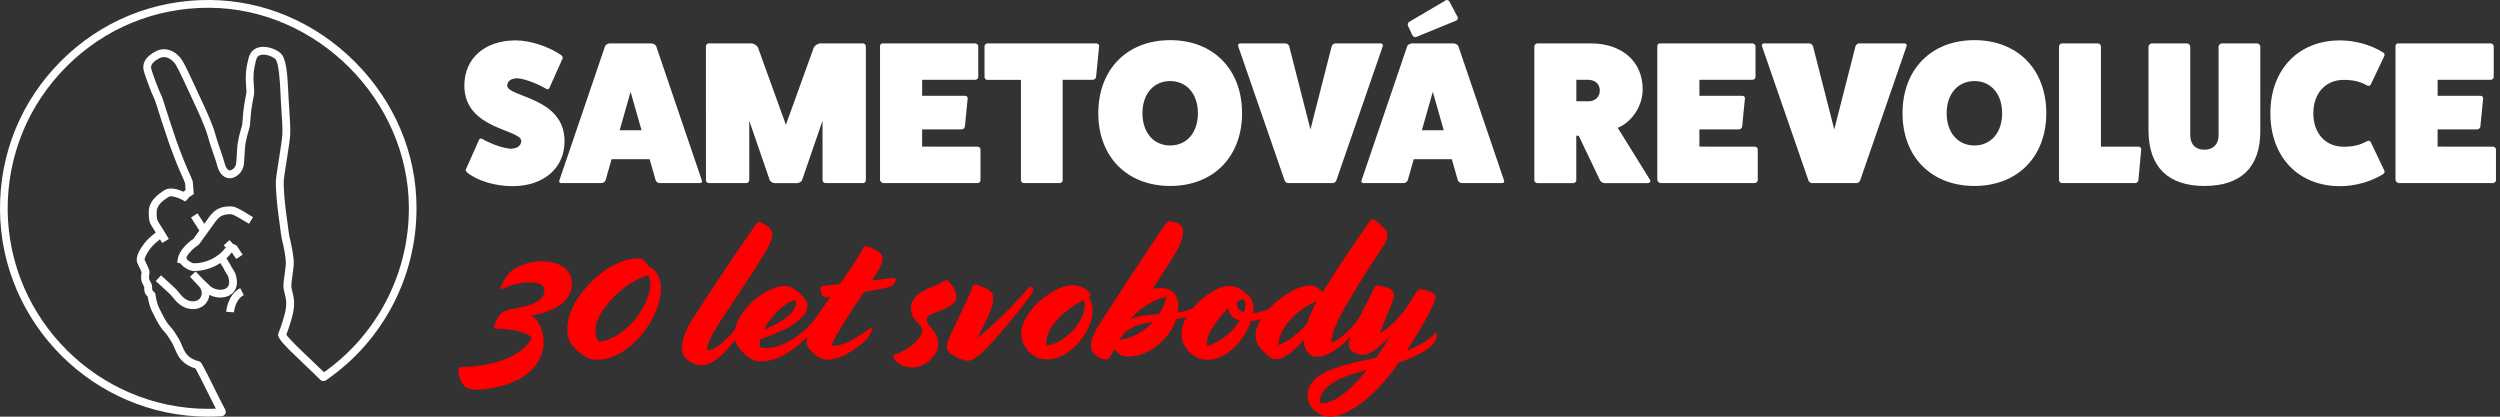
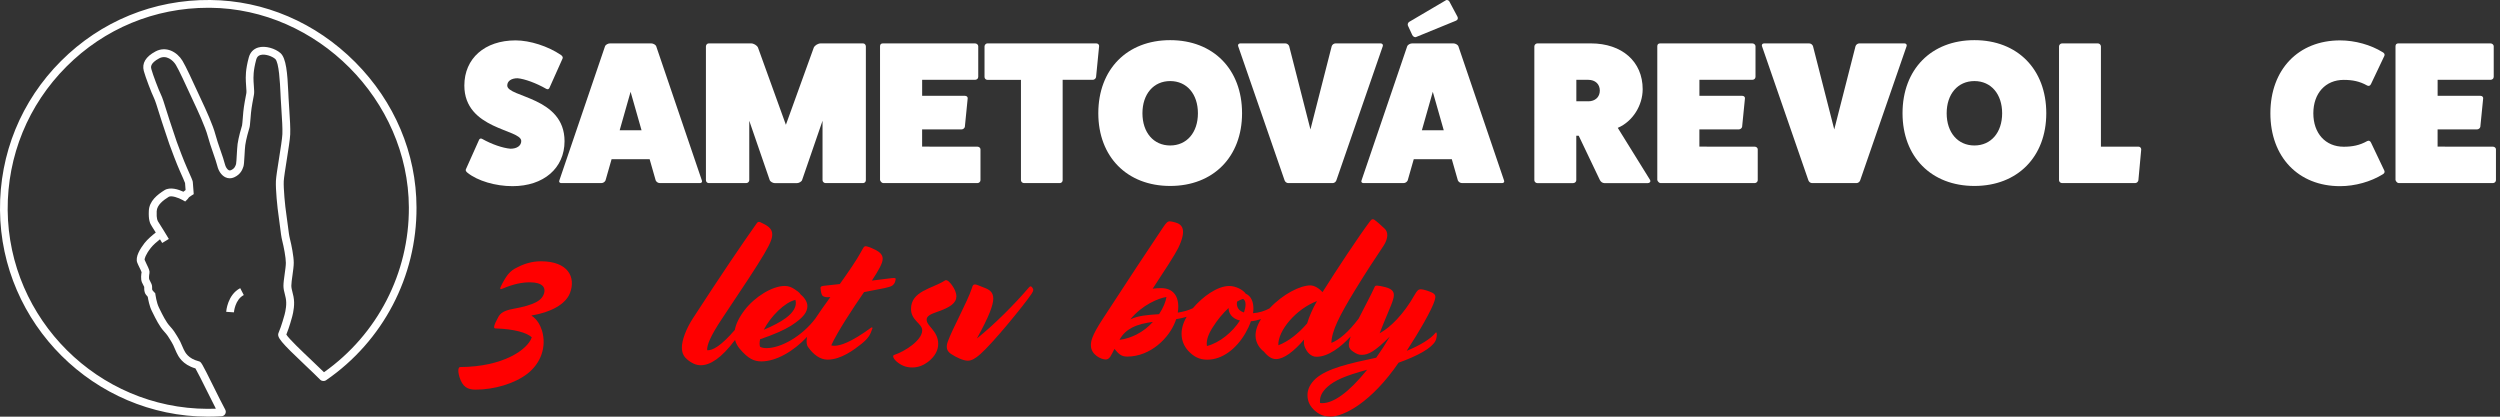
<svg xmlns="http://www.w3.org/2000/svg" version="1.1" id="Vrstva_1" x="0px" y="0px" viewBox="0 0 840 140" style="enable-background:new 0 0 840 140;" xml:space="preserve">
  <rect x="0" y="0" width="840" height="140" fill="#333333" stroke="none" />
  <style type="text/css">
	.st0{fill:#FFFFFF;}
	.st1{fill:#FF0000;}
</style>
  <g>
-     <path class="st0" d="M77.42,69.34H77c-0.64,0-1.33,0.08-2,0.24c-1.64,0.38-3.18,0.98-5.49,4.39l-0.88,1.22l-2.26-3.51l-2.19,1.41   l2.81,4.38l-2,2.78c-1.85,1.23-4.83,3.89-5.27,6.81l-0.18,1.16l1.09,0.29c0.94,1.38,3.22,2.55,4.46,2.55   c3.23,0,6.33-0.96,8.94-2.69l1.08,1.75c0.13,0.42,0.42,0.88,0.88,1.6c0.21,0.33,0.57,0.89,0.64,1.08c0.44,1.32,0.72,3.08-0.51,3.98   c-1.23,0.91-3.58,0.74-5.12-0.36c-0.44-0.31-0.92-0.81-1.35-1.24c-0.33-0.34-0.62-0.63-0.88-0.84c-0.17-0.14-0.31-0.25-0.42-0.37   l-2.61-2.77l-1.9,1.79l1.97,2.1l1.21,1.3c0.86,1.1,1.01,2.48,0.39,3.53c-0.62,1.05-1.84,1.51-3.35,1.26   c-1.64-0.27-2.83-1.44-4.12-3.1c-0.39-0.5-0.83-0.98-1.3-1.41l-4.54-4.16l-1.76,1.92l4.54,4.16c0.37,0.34,0.7,0.7,1,1.09   c1.44,1.86,3.14,3.63,5.75,4.07c0.42,0.07,0.83,0.1,1.22,0.1c2.07,0,3.82-0.93,4.81-2.62c0.39-0.67,0.61-1.4,0.69-2.15   c1.14,0.59,2.42,0.9,3.67,0.9c1.36,0,2.66-0.36,3.65-1.09c1.12-0.83,2.8-2.84,1.43-6.91c-0.16-0.47-0.53-1.05-0.92-1.65   c-0.21-0.32-0.52-0.81-0.58-0.96c-0.07-0.21-0.16-0.41-0.27-0.58l-1.24-2.01c0.65-0.6,1.26-1.26,1.81-1.98l1.46,2.21l2.17-1.44   l-1.95-2.94l-0.15-0.13c-0.29-0.24-0.63-0.37-0.92-0.48c-0.08-0.03-0.18-0.07-0.26-0.1l-1.14-1.26l-1.93,1.76l0.69,0.75   c-2.57,3.34-6.54,5.3-10.78,5.3c-0.55-0.02-2.05-0.94-2.31-1.4l-0.14-0.61c0.73-1.51,2.44-3.15,3.97-4.12l0.21-0.14l4.83-6.71   c1.95-2.88,2.97-3.11,3.95-3.34c0.47-0.11,0.96-0.17,1.4-0.17h0.42c0.9,0,2,0.67,4.95,2.44l1.3,0.78l1.34-2.24l-1.29-0.78   C80.32,70.11,79.05,69.34,77.42,69.34z" />
    <path class="st0" d="M76,104.77l2.6,0.18c0-0.04,0.34-4.27,3.31-5.81l-1.2-2.32C76.45,99.04,76.01,104.54,76,104.77z" />
    <path class="st0" d="M119.33,20.86C106.08,7.57,88.78,0.16,70.61,0C51.66-0.17,33.88,7.12,20.5,20.5S-0.16,51.68,0,70.61   c0.32,38.13,31.61,69.25,69.74,69.39c0.09,0,0.17,0,0.26,0c1.48,0,2.98-0.05,4.45-0.14c0.52-0.03,0.98-0.32,1.23-0.78   c0.25-0.45,0.25-1,0-1.45c-0.93-1.69-2.43-4.72-3.89-7.65c-4.15-8.37-4.2-8.38-5-8.59c-3.6-0.94-4.56-2.95-5.08-4.02   c-0.24-0.49-0.43-0.94-0.6-1.36c-0.35-0.82-0.67-1.59-1.21-2.43c-0.16-0.25-0.3-0.49-0.44-0.73c-0.56-0.93-1.13-1.9-2.43-3.31   c-1.23-1.33-2.41-3.72-3.27-5.47l-0.36-0.74c-0.82-1.64-1.17-4.33-1.18-4.36l-0.06-0.44l-0.31-0.31c0,0-0.38-0.38-0.68-0.78   c-0.07-0.13-0.06-0.56-0.06-0.8l0-0.23c0-0.69-0.32-1.3-0.64-1.89c-0.12-0.22-0.24-0.44-0.33-0.66c-0.12-0.28-0.08-1.33,0.07-2.01   c0.17-0.76-0.21-1.58-0.94-3.07c-0.26-0.52-0.52-1.07-0.66-1.44c-0.11-0.31,0.25-1.71,2.04-4.02c0.79-1.02,2.13-2.16,3.1-2.92   c0.3,0.49,0.56,0.93,0.75,1.24l2.23-1.35c-0.29-0.49-2.88-4.77-3.44-5.58c-0.34-0.49-0.76-1.09-0.64-3.73   c0.09-2.11,2.21-3.7,4.04-4.84c0.86-0.54,3.27,0.28,4.68,1.08l0.86,0.49l0.7-0.7c0.06-0.06,0.33-0.34,0.57-0.72   c0.15-0.13,0.56-0.42,0.92-0.64l0.67-0.41l-0.05-0.79c-0.06-0.88-0.2-2.96-0.26-3.35c-0.08-0.49-0.47-1.39-1.96-4.72   c-1.04-2.31-2.76-6.87-3.44-8.77c-0.37-1.04-0.81-2.39-1.28-3.82c-0.39-1.2-0.8-2.45-1.2-3.61c-0.29-0.86-0.62-1.92-0.97-3.04   c-0.7-2.25-1.35-4.37-1.89-5.44c-0.69-1.37-2.71-6.68-3.19-8.5c-0.15-0.58-0.51-1.92,2.64-3.6c2.37-1.26,4.64,0.62,5.59,2.19   c1.07,1.76,3.38,6.8,4.91,10.13c0.48,1.04,0.9,1.96,1.23,2.65c0.94,2,3.79,8.07,4.63,11.31c0.43,1.65,1.12,3.65,1.79,5.59   c0.59,1.69,1.14,3.3,1.37,4.25c0.42,1.77,1.42,3.2,2.69,3.83c0.93,0.46,1.98,0.48,2.96,0.04c2.26-1.01,2.82-2.73,3.1-3.55   l0.03-0.08c0.17-0.52,0.24-1.5,0.37-3.77c0.07-1.28,0.14-2.6,0.25-3.43c0.23-1.79,1.2-5.26,1.35-5.66   c0.18-0.47,0.25-1.29,0.42-3.35c0.05-0.62,0.1-1.27,0.16-1.88c0.17-1.83,0.74-4.77,0.97-5.95c0.16-0.8,0.08-1.74,0-2.83   c-0.04-0.48-0.08-0.99-0.1-1.51l-0.01-0.15c-0.06-1.59-0.14-3.56,0.89-7.41c0.22-0.83,0.66-1.31,1.38-1.53c1.6-0.49,4,0.43,5,1.31   c1.28,1.12,1.61,8.1,1.77,11.46c0.03,0.6,0.05,1.18,0.08,1.71c0.07,1.38,0.16,2.76,0.25,4.09c0.2,3.08,0.39,5.98,0.31,8.01   c-0.06,1.48-0.64,5.1-1.14,8.29c-0.5,3.13-0.97,6.09-1.03,7.4c-0.13,2.8,0.46,8.9,0.94,12.05c0.19,1.22,0.33,2.37,0.46,3.49   c0.22,1.81,0.41,3.38,0.74,4.65c0.5,1.95,1.2,5.59,1.2,7.37c0,0.93-0.21,2.41-0.41,3.84c-0.21,1.48-0.4,2.88-0.4,3.85   c0,1.03,0.23,1.93,0.46,2.8c0.22,0.85,0.45,1.74,0.47,2.82c0.06,2.11-0.62,4.34-0.64,4.41c-0.01,0.03-0.92,3.42-1.93,5.78   c-0.63,1.48,0.65,3.04,9.14,11.07c1.84,1.74,3.57,3.38,4.81,4.65c0.54,0.56,1.4,0.64,2.04,0.2c19.12-13.16,30.46-34.85,30.36-58.03   C139.91,51.5,132.57,34.16,119.33,20.86z M108.86,125.07c-1.2-1.19-2.7-2.61-4.28-4.11c-3.03-2.87-7.53-7.13-8.37-8.55   c1.01-2.48,1.85-5.6,1.87-5.69c0.03-0.11,0.81-2.65,0.74-5.19c-0.04-1.37-0.31-2.45-0.56-3.4c-0.2-0.78-0.37-1.45-0.37-2.15   c0-0.79,0.19-2.16,0.38-3.49c0.21-1.52,0.43-3.1,0.43-4.2c0-2.11-0.75-5.96-1.28-8.02c-0.28-1.1-0.47-2.59-0.68-4.31   c-0.13-1.08-0.28-2.3-0.48-3.57c-0.52-3.36-1.03-9.13-0.92-11.53c0.06-1.17,0.54-4.19,1-7.12c0.54-3.42,1.1-6.95,1.17-8.59   c0.09-2.17-0.1-5.14-0.31-8.29c-0.09-1.32-0.18-2.69-0.25-4.06c-0.03-0.53-0.05-1.1-0.08-1.69c-0.3-6.49-0.69-11.59-2.66-13.3   c-1.68-1.47-5.02-2.59-7.48-1.84c-1.6,0.49-2.68,1.64-3.14,3.35c-1.14,4.22-1.05,6.51-0.98,8.19l0.01,0.14   c0.02,0.56,0.06,1.1,0.1,1.61c0.07,0.86,0.13,1.67,0.04,2.11c-0.24,1.22-0.83,4.26-1.01,6.21c-0.06,0.62-0.11,1.29-0.16,1.92   c-0.08,1-0.19,2.37-0.26,2.64c-0.2,0.55-1.23,4.19-1.5,6.25c-0.12,0.92-0.19,2.29-0.27,3.62c-0.06,1.16-0.15,2.76-0.24,3.09   l-0.03,0.09c-0.22,0.68-0.48,1.45-1.69,1.99c-0.27,0.12-0.5,0.12-0.74,0c-0.55-0.27-1.08-1.11-1.31-2.09   c-0.26-1.08-0.83-2.75-1.44-4.5c-0.62-1.8-1.33-3.84-1.73-5.39c-0.81-3.11-3.12-8.2-4.8-11.76c-0.32-0.69-0.74-1.6-1.22-2.63   c-1.65-3.59-3.91-8.51-5.05-10.39c-1.81-2.99-5.5-5.03-9.05-3.14c-3.31,1.76-4.63,3.97-3.94,6.57c0.54,2.02,2.62,7.47,3.38,8.99   c0.44,0.88,1.13,3.09,1.73,5.04c0.35,1.14,0.69,2.21,0.99,3.11c0.39,1.15,0.8,2.39,1.19,3.58c0.47,1.45,0.92,2.82,1.3,3.88   c0.69,1.94,2.45,6.59,3.51,8.97c0.74,1.66,1.67,3.73,1.76,4.08c0.03,0.2,0.11,1.24,0.18,2.34c-0.34,0.24-0.57,0.43-0.73,0.58   c-1.56-0.73-4.42-1.73-6.36-0.52c-2.37,1.48-5.12,3.61-5.26,6.94c-0.13,2.94,0.3,4.18,1.1,5.33c0.19,0.27,0.67,1.05,1.23,1.96   c-1.1,0.85-2.77,2.24-3.8,3.57c-1.49,1.93-3.13,4.62-2.43,6.52c0.19,0.5,0.48,1.11,0.77,1.69c0.23,0.47,0.6,1.22,0.7,1.55   c-0.11,0.57-0.36,2.26,0.11,3.39c0.13,0.32,0.29,0.62,0.44,0.89c0.12,0.23,0.31,0.58,0.33,0.66l0,0.19   c-0.01,0.64-0.02,1.6,0.57,2.39c0.21,0.28,0.44,0.55,0.62,0.74c0.15,0.93,0.56,3.16,1.37,4.76l0.36,0.72   c0.93,1.89,2.21,4.49,3.7,6.09c1.12,1.21,1.6,2.01,2.11,2.87c0.15,0.26,0.31,0.52,0.48,0.79c0.42,0.66,0.69,1.31,1.01,2.06   c0.19,0.46,0.4,0.94,0.65,1.47c0.58,1.21,1.91,4,6.34,5.3c0.62,1.03,2.35,4.5,3.76,7.34c1.09,2.21,2.22,4.47,3.11,6.19   c-0.94,0.04-1.89,0.05-2.82,0.05c-36.71-0.13-66.83-30.1-67.14-66.8C2.46,52.36,9.47,35.23,22.35,22.35   C35.09,9.6,51.99,2.61,69.99,2.61c0.2,0,0.39,0,0.59,0c36.04,0.31,66.64,31.02,66.8,67.07   C137.49,91.71,126.84,112.35,108.86,125.07z" />
  </g>
  <g>
    <path class="st0" d="M160.85,47.24c0.2-0.68,0.68-0.88,1.22-0.54c3.13,1.77,6.87,3.06,9.46,3.27c2.18,0,3.61-1.02,3.61-2.59   c0-4.01-19.12-3.81-19.12-18.64c0-9.12,6.87-15.17,17.21-15.17c4.83,0,10.95,1.97,15.24,4.9c0.54,0.34,0.75,0.88,0.54,1.23   l-4.29,9.59c-0.2,0.68-0.68,0.88-1.22,0.54c-3.33-1.91-7.21-3.33-9.59-3.54c-2.11,0-3.47,0.95-3.47,2.45   c0,4.01,19.25,3.74,19.25,18.71c0,9.05-7.01,15.1-17.49,15.1c-5.72,0-11.7-1.77-15.1-4.49c-0.54-0.41-0.75-0.88-0.54-1.22   L160.85,47.24z" />
    <path class="st0" d="M235.83,60.64c0.2,0.41-0.07,0.88-0.61,0.88h-13.47c-0.61,0-1.16-0.34-1.43-0.88l-2.04-7.14h-12.79l-2.04,7.14   c-0.27,0.54-0.82,0.88-1.43,0.88h-13.47c-0.54,0-0.82-0.48-0.61-0.88l15.38-45.18c0.2-0.41,0.95-0.88,1.63-0.88h13.88   c0.68,0,1.43,0.48,1.63,0.88L235.83,60.64z M211.88,30.84l-3.67,12.93h7.35L211.88,30.84z" />
    <path class="st0" d="M289.98,14.58c0.54,0,0.95,0.48,0.95,1.02v44.97c0,0.48-0.41,0.95-0.95,0.95h-12.59   c-0.54,0-1.02-0.48-1.02-0.95v-20l-6.87,19.94c-0.2,0.54-1.09,1.02-1.7,1.02h-7.48c-0.61,0-1.5-0.48-1.7-1.02l-6.87-19.94v20   c0,0.48-0.48,0.95-1.02,0.95h-12.59c-0.54,0-0.95-0.48-0.95-0.95V15.6c0-0.54,0.41-1.02,0.95-1.02h14.22   c0.88,0,1.91,0.61,2.31,1.36l9.39,25.99l9.39-25.99c0.41-0.75,1.43-1.36,2.31-1.36H289.98z" />
    <path class="st0" d="M328.42,49.28c0.54,0,1.02,0.41,1.02,0.88v10.41c0,0.48-0.48,0.95-1.02,0.95h-31.64   c-0.48,0-0.95-0.54-1.09-1.02V15.53c0-0.61,0.34-0.95,0.95-0.95h30.96c0.61,0,1.09,0.48,1.09,0.95v10.27   c0,0.61-0.48,1.02-1.09,1.02h-17.76v5.38h14.42c0.61,0,0.95,0.48,0.88,0.88l-0.95,9.53c-0.07,0.41-0.54,0.88-1.16,0.88h-13.2v5.78   H328.42z" />
    <path class="st0" d="M368.35,14.58c0.61,0,1.02,0.48,0.95,0.95l-1.02,10.34c-0.07,0.54-0.61,0.95-1.09,0.95h-10.14v33.75   c0,0.48-0.41,0.95-0.95,0.95h-12.04c-0.54,0-1.02-0.48-1.02-0.95V26.83h-11.29c-0.48,0-0.95-0.41-0.95-0.95V15.6   c0-0.54,0.48-1.02,0.95-1.02H368.35z" />
    <path class="st0" d="M393.18,62.48c-14.49,0-24.15-9.8-24.15-24.43c0-14.76,9.66-24.56,24.15-24.56c14.49,0,24.15,9.8,24.15,24.56   C417.33,52.68,407.67,62.48,393.18,62.48z M393.18,27.24c-5.58,0-9.32,4.35-9.32,10.82c0,6.46,3.74,10.82,9.32,10.82   c5.58,0,9.32-4.35,9.32-10.82C402.5,31.59,398.76,27.24,393.18,27.24z" />
    <path class="st0" d="M463.93,14.58c0.54,0,0.88,0.48,0.68,0.95l-15.58,45.04c-0.14,0.48-0.68,0.95-1.23,0.95h-14.97   c-0.54,0-1.09-0.48-1.22-0.95l-15.58-45.04c-0.2-0.48,0.14-0.95,0.68-0.95h15.17c0.61,0,1.16,0.48,1.29,0.95l7.14,27.96l7.14-27.96   c0.14-0.48,0.68-0.95,1.29-0.95H463.93z" />
    <path class="st0" d="M505.36,60.64c0.2,0.41-0.07,0.88-0.61,0.88h-13.47c-0.61,0-1.16-0.34-1.43-0.88l-2.04-7.14h-12.79l-2.04,7.14   c-0.27,0.54-0.82,0.88-1.43,0.88h-13.47c-0.54,0-0.82-0.48-0.61-0.88l15.38-45.18c0.2-0.41,0.95-0.88,1.63-0.88h13.88   c0.68,0,1.43,0.48,1.63,0.88L505.36,60.64z M473.18,8.87c-0.34-0.54-0.2-1.16,0.27-1.5l12.25-7.21c0.41-0.34,1.09-0.14,1.36,0.48   l2.65,4.97c0.27,0.54,0.14,1.09-0.54,1.36L475.9,12.4c-0.48,0.27-1.16-0.07-1.43-0.75L473.18,8.87z M481.42,30.84l-3.67,12.93h7.35   L481.42,30.84z" />
    <path class="st0" d="M554.41,60.44c0.34,0.61-0.14,1.09-0.75,1.09H539.1c-0.68,0-1.29-0.48-1.57-1.09l-7.08-14.83h-0.82v14.97   c0,0.48-0.48,0.95-1.09,0.95h-11.98c-0.54,0-1.02-0.48-1.02-0.95V15.6c0-0.54,0.48-1.02,1.02-1.02h17.96   c10.48,0,17.42,6.12,17.42,15.38c0,5.38-3.27,10.82-8.37,13L554.41,60.44z M533.66,34.04c2.31,0,3.88-1.43,3.88-3.61   s-1.56-3.61-3.88-3.61h-4.01v7.21H533.66z" />
    <path class="st0" d="M589.58,49.28c0.54,0,1.02,0.41,1.02,0.88v10.41c0,0.48-0.48,0.95-1.02,0.95h-31.64   c-0.48,0-0.95-0.54-1.09-1.02V15.53c0-0.61,0.34-0.95,0.95-0.95h30.96c0.61,0,1.09,0.48,1.09,0.95v10.27   c0,0.61-0.48,1.02-1.09,1.02h-17.76v5.38h14.42c0.61,0,0.95,0.48,0.88,0.88l-0.95,9.53c-0.07,0.41-0.54,0.88-1.16,0.88h-13.2v5.78   H589.58z" />
    <path class="st0" d="M639.93,14.58c0.54,0,0.88,0.48,0.68,0.95l-15.58,45.04c-0.14,0.48-0.68,0.95-1.23,0.95h-14.97   c-0.54,0-1.09-0.48-1.22-0.95l-15.58-45.04c-0.2-0.48,0.14-0.95,0.68-0.95h15.17c0.61,0,1.16,0.48,1.29,0.95l7.14,27.96l7.14-27.96   c0.14-0.48,0.68-0.95,1.29-0.95H639.93z" />
    <path class="st0" d="M663.4,62.48c-14.49,0-24.15-9.8-24.15-24.43c0-14.76,9.66-24.56,24.15-24.56s24.15,9.8,24.15,24.56   C687.55,52.68,677.89,62.48,663.4,62.48z M663.4,27.24c-5.58,0-9.32,4.35-9.32,10.82c0,6.46,3.74,10.82,9.32,10.82   s9.32-4.35,9.32-10.82C672.72,31.59,668.98,27.24,663.4,27.24z" />
    <path class="st0" d="M718.57,49.28c0.48,0,0.88,0.41,0.88,0.95l-0.95,10.34c-0.07,0.48-0.54,0.95-1.09,0.95h-24.56   c-0.54,0-1.02-0.48-1.02-0.95V15.6c0-0.54,0.48-1.02,1.02-1.02h12.04c0.54,0,1.02,0.48,1.02,1.02v33.68H718.57z" />
-     <path class="st0" d="M758.3,14.58c0.68,0,1.16,0.54,1.16,1.16v28.37c0,12.04-6.46,18.37-18.78,18.37   c-12.18,0-18.64-6.33-18.78-18.37V15.74c0-0.61,0.54-1.16,1.16-1.16h11.7c0.68,0,1.16,0.54,1.16,1.16v29.6   c0,3.13,1.77,4.97,4.76,4.97c2.99,0,4.76-1.84,4.76-4.9V15.74c0-0.61,0.54-1.16,1.16-1.16H758.3z" />
    <path class="st0" d="M801.16,57.38c0.2,0.48-0.07,0.95-0.61,1.22c-3.95,2.45-9.25,3.95-14.29,3.95c-14.02,0-23.41-9.8-23.41-24.49   c0-14.7,9.39-24.49,23.41-24.49c5.03,0,10.34,1.5,14.29,3.95c0.54,0.27,0.82,0.75,0.61,1.22l-4.49,9.46   c-0.27,0.61-0.75,0.82-1.29,0.54c-2.52-1.43-4.97-1.9-7.89-1.9c-6.12,0-10.21,4.49-10.21,11.23s4.08,11.23,10.21,11.23   c2.93,0,5.38-0.48,7.89-1.9c0.54-0.27,1.02-0.07,1.29,0.54L801.16,57.38z" />
    <path class="st0" d="M837.62,49.28c0.54,0,1.02,0.41,1.02,0.88v10.41c0,0.48-0.48,0.95-1.02,0.95h-31.64   c-0.48,0-0.95-0.54-1.09-1.02V15.53c0-0.61,0.34-0.95,0.95-0.95h30.96c0.61,0,1.09,0.48,1.09,0.95v10.27   c0,0.61-0.48,1.02-1.09,1.02h-17.76v5.38h14.42c0.61,0,0.95,0.48,0.88,0.88l-0.95,9.53c-0.07,0.41-0.54,0.88-1.16,0.88h-13.2v5.78   H837.62z" />
  </g>
  <g>
    <path class="st1" d="M191.52,98.43c2.01-5.25-0.58-10.64-9.79-10.64c-2.92,0-5.64,0.84-7.85,2.01c-1.36,0.65-2.14,1.17-3.24,2.46   c-0.71,0.91-1.82,2.79-2.4,4.09c-0.32,0.65-0.19,1.04,0.58,0.65c3.83-1.62,6.68-2.14,9.21-2.14c4.34,0,5.32,1.82,4.8,3.63   c-0.71,2.46-3.11,3.96-10.57,5.32c-2.79,0.52-4.09,1.36-4.8,2.66c-0.78,1.43-1.43,2.72-1.43,3.37c0,0.39,0.06,0.52,0.65,0.52   c6.1,0.2,10.38,1.43,12,2.98c-1.36,4.09-9.53,9.92-24.06,9.99c-0.58,0-0.91,1.04-0.26,3.31c1.04,3.31,2.66,4.28,5.45,4.28   c6.23,0,13.1-2.01,17.44-5.38c4.47-3.5,6.48-9.01,4.86-14.46c-0.65-2.01-1.69-3.83-3.57-5.06   C184.97,104.98,190.09,102.26,191.52,98.43z" />
-     <path class="st1" d="M217.98,89.61c-1.17-1.75-1.88-2.79-3.37-2.79c-6.87,0-14.27,5.06-19.65,12.13   c-3.05,4.28-4.35,8.11-4.35,11.61c0,3.31,0.78,4.8,3.37,7.2c2.66,2.46,4.47,3.11,6.68,3.11c10.83,0,21.4-13.88,21.4-23.93   C222.06,93.24,220.44,90.58,217.98,89.61z M201.25,114.9c-2.01-2.59-1.62-6.87,2.14-11.8c4.54-5.9,9.27-9.01,14.4-10.64   c0.45,0.78,0.78,1.75,0.78,2.98C218.56,101.22,211.95,113.08,201.25,114.9z" />
    <path class="st1" d="M300.92,93.96c0.13-0.45-0.06-0.65-1.23-0.52c-1.82,0.2-4.15,0.52-6.74,0.84c2.33-3.57,3.63-5.84,3.63-7.33   c0-1.36-0.97-2.27-2.53-3.05c-1.56-0.78-2.72-1.17-3.24-1.17c-0.45,0-0.65,0.32-1.56,2.01c-1.43,2.66-4.22,6.68-7.07,10.7   c-1.88,0.19-3.7,0.39-5.32,0.58c-0.84,0.13-1.17,0.26-1.17,0.71s0.19,1.75,0.45,2.27c0.26,0.65,1.1,0.97,2.85,0.84   c-2.01,2.79-3.82,5.31-4.99,7.13l0,0.01c-4.54,6.03-11.61,9.99-16.47,9.99c-0.84,0-1.56-0.13-2.14-0.45   c-0.26-0.65-0.19-1.49,0-2.53c4.6-1.56,8.11-3.11,10.38-4.54c4.34-2.79,5.51-4.67,5.51-6.62c0-1.36-0.97-2.85-2.21-3.83   c-0.58-0.84-1.1-1.17-2.08-1.82s-2.01-1.1-3.31-1.1c-4.22,0-10.12,3.7-13.49,8.11c-1.95,2.57-2.94,4.77-3.29,6.67   c-4.46,5.22-7.53,7.03-9.29,6.81c-0.13-1.56,0.97-4.6,5.06-10.7c15.04-22.44,16.8-25.62,16.8-28.27c0-2.08-1.88-3.05-3.96-4.02   c-0.58-0.26-0.91-0.13-1.23,0.32c-5.32,7.52-11.87,17.19-21.47,31.97c-2.27,3.5-3.7,7.33-3.7,9.79c0,2.14,0.84,3.24,2.01,4.21   c1.3,1.04,2.72,1.75,4.35,1.75c3.04,0,6.84-2.24,11.51-8.5c0.3,1.16,0.87,2.15,1.59,2.99c2.79,3.31,4.8,4.22,7.26,4.22   c4.94,0,10.83-3.39,15.35-8.25c-0.32,1.58-0.16,2.76,0.35,3.45c1.75,2.46,3.96,4.21,6.55,4.21c4.47,0,8.88-3.31,11.48-5.38   c1.43-1.17,1.95-1.88,2.33-2.4c0.52-0.71,0.91-1.75,1.23-2.66c0.13-0.32-0.13-0.52-0.39-0.32c-6.94,5.06-10.44,6.1-12.39,6.1   c-0.39,0-0.71-0.06-1.04-0.13c2.01-4.47,7.26-12.45,11.02-17.9c2.66-0.52,5.12-0.97,6.94-1.36c2.21-0.52,2.53-0.71,2.98-1.23   C300.6,95.19,300.79,94.67,300.92,93.96z M267.26,100.76c0.65,2.27-0.91,4.41-3.31,6.16c-1.75,1.3-4.41,2.66-7.33,3.89   C258.9,106.34,263.7,101.54,267.26,100.76z" />
    <path class="st1" d="M315.06,104.72c4.28-1.49,6.29-2.92,6.29-5.19c0-0.84-0.39-2.33-1.82-4.15c-0.97-1.23-1.69-1.43-2.08-1.1   c-4.28,2.72-11.35,3.5-11.35,9.53c0,3.89,3.76,4.86,3.76,7.2c0,3.24-5.64,7-9.4,8.24c-0.65,0.19-0.39,1.17,0.78,2.21   c1.43,1.23,3.05,2.01,5.25,2.01c2.14,0,3.83-0.78,5.25-1.82c2.4-1.82,3.5-3.96,3.5-6.1c0-4.34-3.89-5.97-3.89-8.11   C311.36,106.15,312.66,105.56,315.06,104.72z" />
    <path class="st1" d="M346.84,96.61c-0.32-0.45-0.65-0.58-1.1-0.06c-4.86,5.71-11.67,12.52-17.51,17.18   c4.09-7.39,5.51-11.22,5.51-13.42c0-2.2-1.36-3.05-3.18-3.7c-1.62-0.58-2.33-1.04-2.98-1.04c-0.58,0-0.78,0.39-0.97,1.1   c-1.69,5.06-6.48,13.49-8.17,18.16c-0.78,2.14-0.06,3.31,1.1,4.09c1.56,1.04,4.02,2.27,5.64,2.27c1.23,0,2.46-0.65,4.22-2.21   c4.22-3.7,14.66-16.47,17.19-20.23C347.36,97.59,347.29,97.26,346.84,96.61z" />
-     <path class="st1" d="M365.77,99.92c0.65-0.39,0.71-0.58,0.71-0.84c0-0.39-0.45-1.1-2.33-2.27c-1.3-0.78-2.46-0.97-3.96-0.97   c-3.83,0-10.38,3.89-13.94,8.63c-4.21,5.64-3.76,10.05-0.84,13.36c1.69,1.88,3.57,2.92,6.36,2.92c8.37,0,15.37-10.05,15.37-16.41   C367.14,102.51,366.62,101.02,365.77,99.92z M351.57,116.07c-0.71-5.9,6.23-12.06,12.65-15.3c0.13,0.32,0.26,0.97,0.26,1.69   C364.48,108.22,357.73,115.48,351.57,116.07z" />
    <path class="st1" d="M482.7,111.85c-0.07-0.2-0.26-0.2-0.39,0c-1.49,1.95-5.19,4.21-9.66,6.03c4.15-6.35,8.5-13.88,9.4-16.93   c0.45-1.43,0.26-2.01-0.78-2.59c-1.04-0.52-3.05-1.17-3.89-1.17c-0.78,0-1.23,0.45-1.95,1.69c-3.83,6.81-8.3,11.15-11.87,13.1   c1.75-4.67,3.96-9.34,4.54-11.41c0.65-2.21,0.07-3.37-2.59-4.09c-1.17-0.32-2.4-0.52-2.79-0.52c-0.52,0-0.71,0.13-0.84,0.45   c-1.14,2.57-3.44,6.78-5.36,10.62c-3.55,4.7-6.59,7.15-9.17,8.19c0.07-3.96,2.66-9.08,8.04-17.9c3.24-5.32,6.94-10.96,9.47-14.72   c1.69-2.59,1.56-4.67,0.39-5.77c-1.1-1.04-2.46-2.27-3.44-2.98c-0.45-0.32-0.91-0.26-1.36,0.32c-4.09,5.45-11.35,16.47-16.08,23.99   c-1.23-1.36-2.79-2.27-4.09-2.27c-3.33,0-9.12,2.81-13.73,7.73c-1.62,0.87-3.41,1.45-5.53,1.61c0.07-0.52,0.13-1.04,0.13-1.56   c0-2.33-0.84-4.28-2.59-4.99c-0.84-1.3-3.37-2.59-5.51-2.59c-4.02,0-8.94,3.55-12.24,7.46c-1.51,0.73-3.12,1.17-5.08,1.49   c0.52-3.11-0.19-5.32-1.17-6.42c-0.97-1.17-2.4-1.82-4.54-1.82c-0.84,0-1.75,0.07-2.72,0.2c4.02-6.1,7.46-11.41,8.56-13.62   c2.98-6.16,1.43-7.98-0.91-8.63c-0.65-0.19-1.49-0.39-1.88-0.39c-0.78,0-1.23,0.45-2.4,2.21c-4.34,6.42-12.19,18.35-20.04,30.41   c-4.02,6.1-4.09,7.85-4.09,9.08c0,3.11,3.44,4.73,4.99,4.73c1.36,0,1.88-1.56,2.92-3.57c1.36,1.62,2.21,2.59,4.28,2.59   c7.85,0,14.14-6.29,16.21-11.87c0.06-0.26,0.19-0.45,0.26-0.71c1.2-0.19,2.37-0.44,3.51-0.79c-2.7,4.61-1.96,8.72,0.58,11.49   c1.75,1.82,3.57,2.92,6.35,2.92c4.99,0,9.73-3.57,12.84-8.95c0.71-1.23,1.36-2.59,1.82-3.96c1.18-0.1,2.32-0.37,3.4-0.73   c-1.29,2.04-1.84,3.92-1.84,5.53c0,2.53,1.49,4.41,2.79,5.38c1.43,1.75,2.72,2.53,4.09,2.53c2.66,0,6.1-2.66,9.4-6.55   c-0.07,0.97,0,1.88,0.26,2.46c0.71,1.82,2.08,3.31,3.96,3.31c3.99,0,8.3-3.39,11.47-6.84c-1.02,3.08-0.82,3.99,0.79,5.09   c1.23,0.84,1.88,1.1,2.98,1.1c2.14,0,4.34-1.1,9.4-6.16c-1.43,2.46-2.98,4.86-4.6,7.13c-8.88,1.88-16.41,3.57-20.3,7   c-1.95,1.75-2.79,3.76-2.79,5.51c0,2.4,1.04,4.02,2.59,5.38c1.82,1.56,3.5,1.88,5.19,1.88c4.41,0,13.68-4.73,22.83-18.09   c6.48-2.33,11.09-4.86,12.39-7.33C482.64,113.93,482.9,112.57,482.7,111.85z M381.79,112.44c-1.69,0.84-3.57,1.49-5.64,1.75   c1.04-1.95,2.53-3.24,4.28-4.15c2.08-1.04,4.47-1.56,6.94-1.88C385.88,109.84,384,111.33,381.79,112.44z M389.45,105.56   c-3.83,0.26-6.94,0.45-9.66,1.75c3.96-4.86,9.47-7.13,12.13-7.52C391.72,101.28,390.87,103.42,389.45,105.56z M405.53,116.26   c-0.32-1.88,0.52-4.08,1.95-6.29c1.62-2.59,3.5-4.8,5.32-6.49c0,1.75,1.1,3.57,3.83,4.22   C414.15,111.53,409.87,115.16,405.53,116.26z M417.98,104.98c-1.75-0.52-2.4-1.69-2.4-3.05c0-0.26,0.07-0.45,0.07-0.58   c0.71-0.45,1.36-0.71,1.95-0.91c0.58,0.19,0.91,0.91,0.91,1.82C418.5,103.1,418.3,104.01,417.98,104.98z M439.19,108.68   c-2.98,3.44-6.36,6.1-9.66,7.33c-0.26-4.8,5.9-12.19,12.97-14.85C441,103.81,439.9,106.34,439.19,108.68z M444.25,135.46   c-0.26,0-0.45,0-0.71-0.07c-0.19-1.69,0.33-3.5,2.53-5.45c2.53-2.21,5.77-3.63,13.29-5.71   C453.07,132.02,448.01,135.46,444.25,135.46z" />
  </g>
</svg>